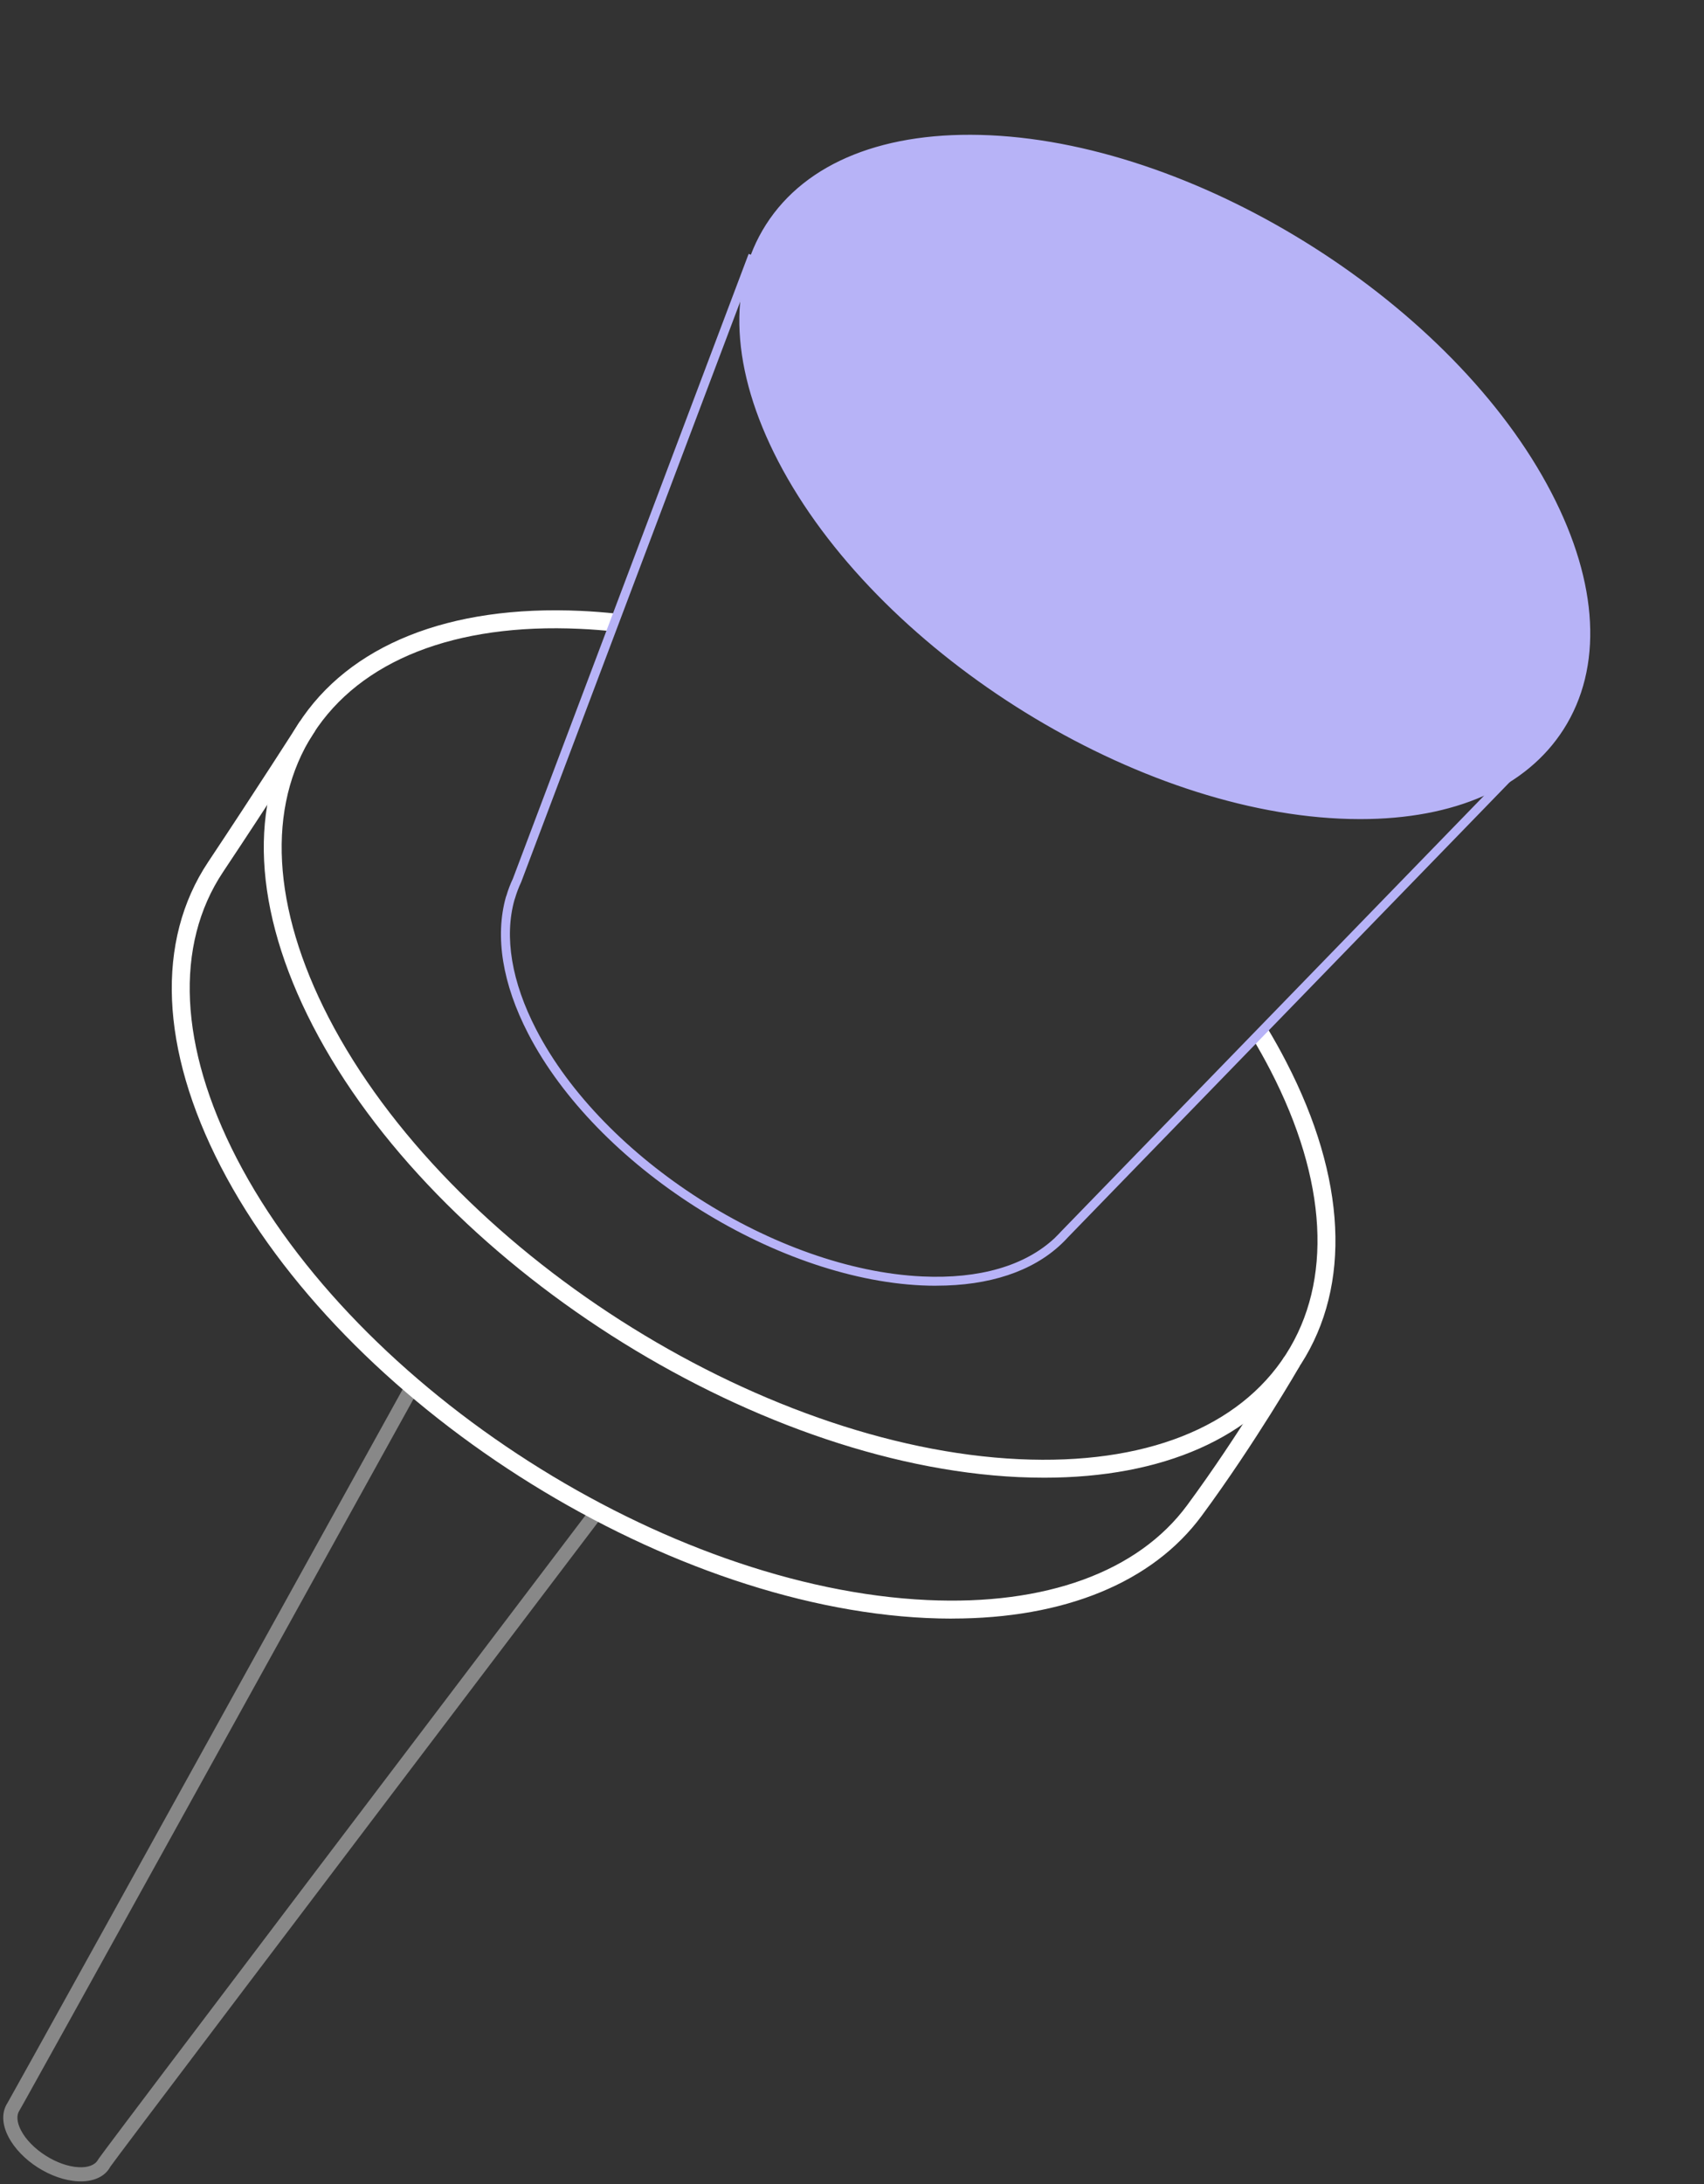
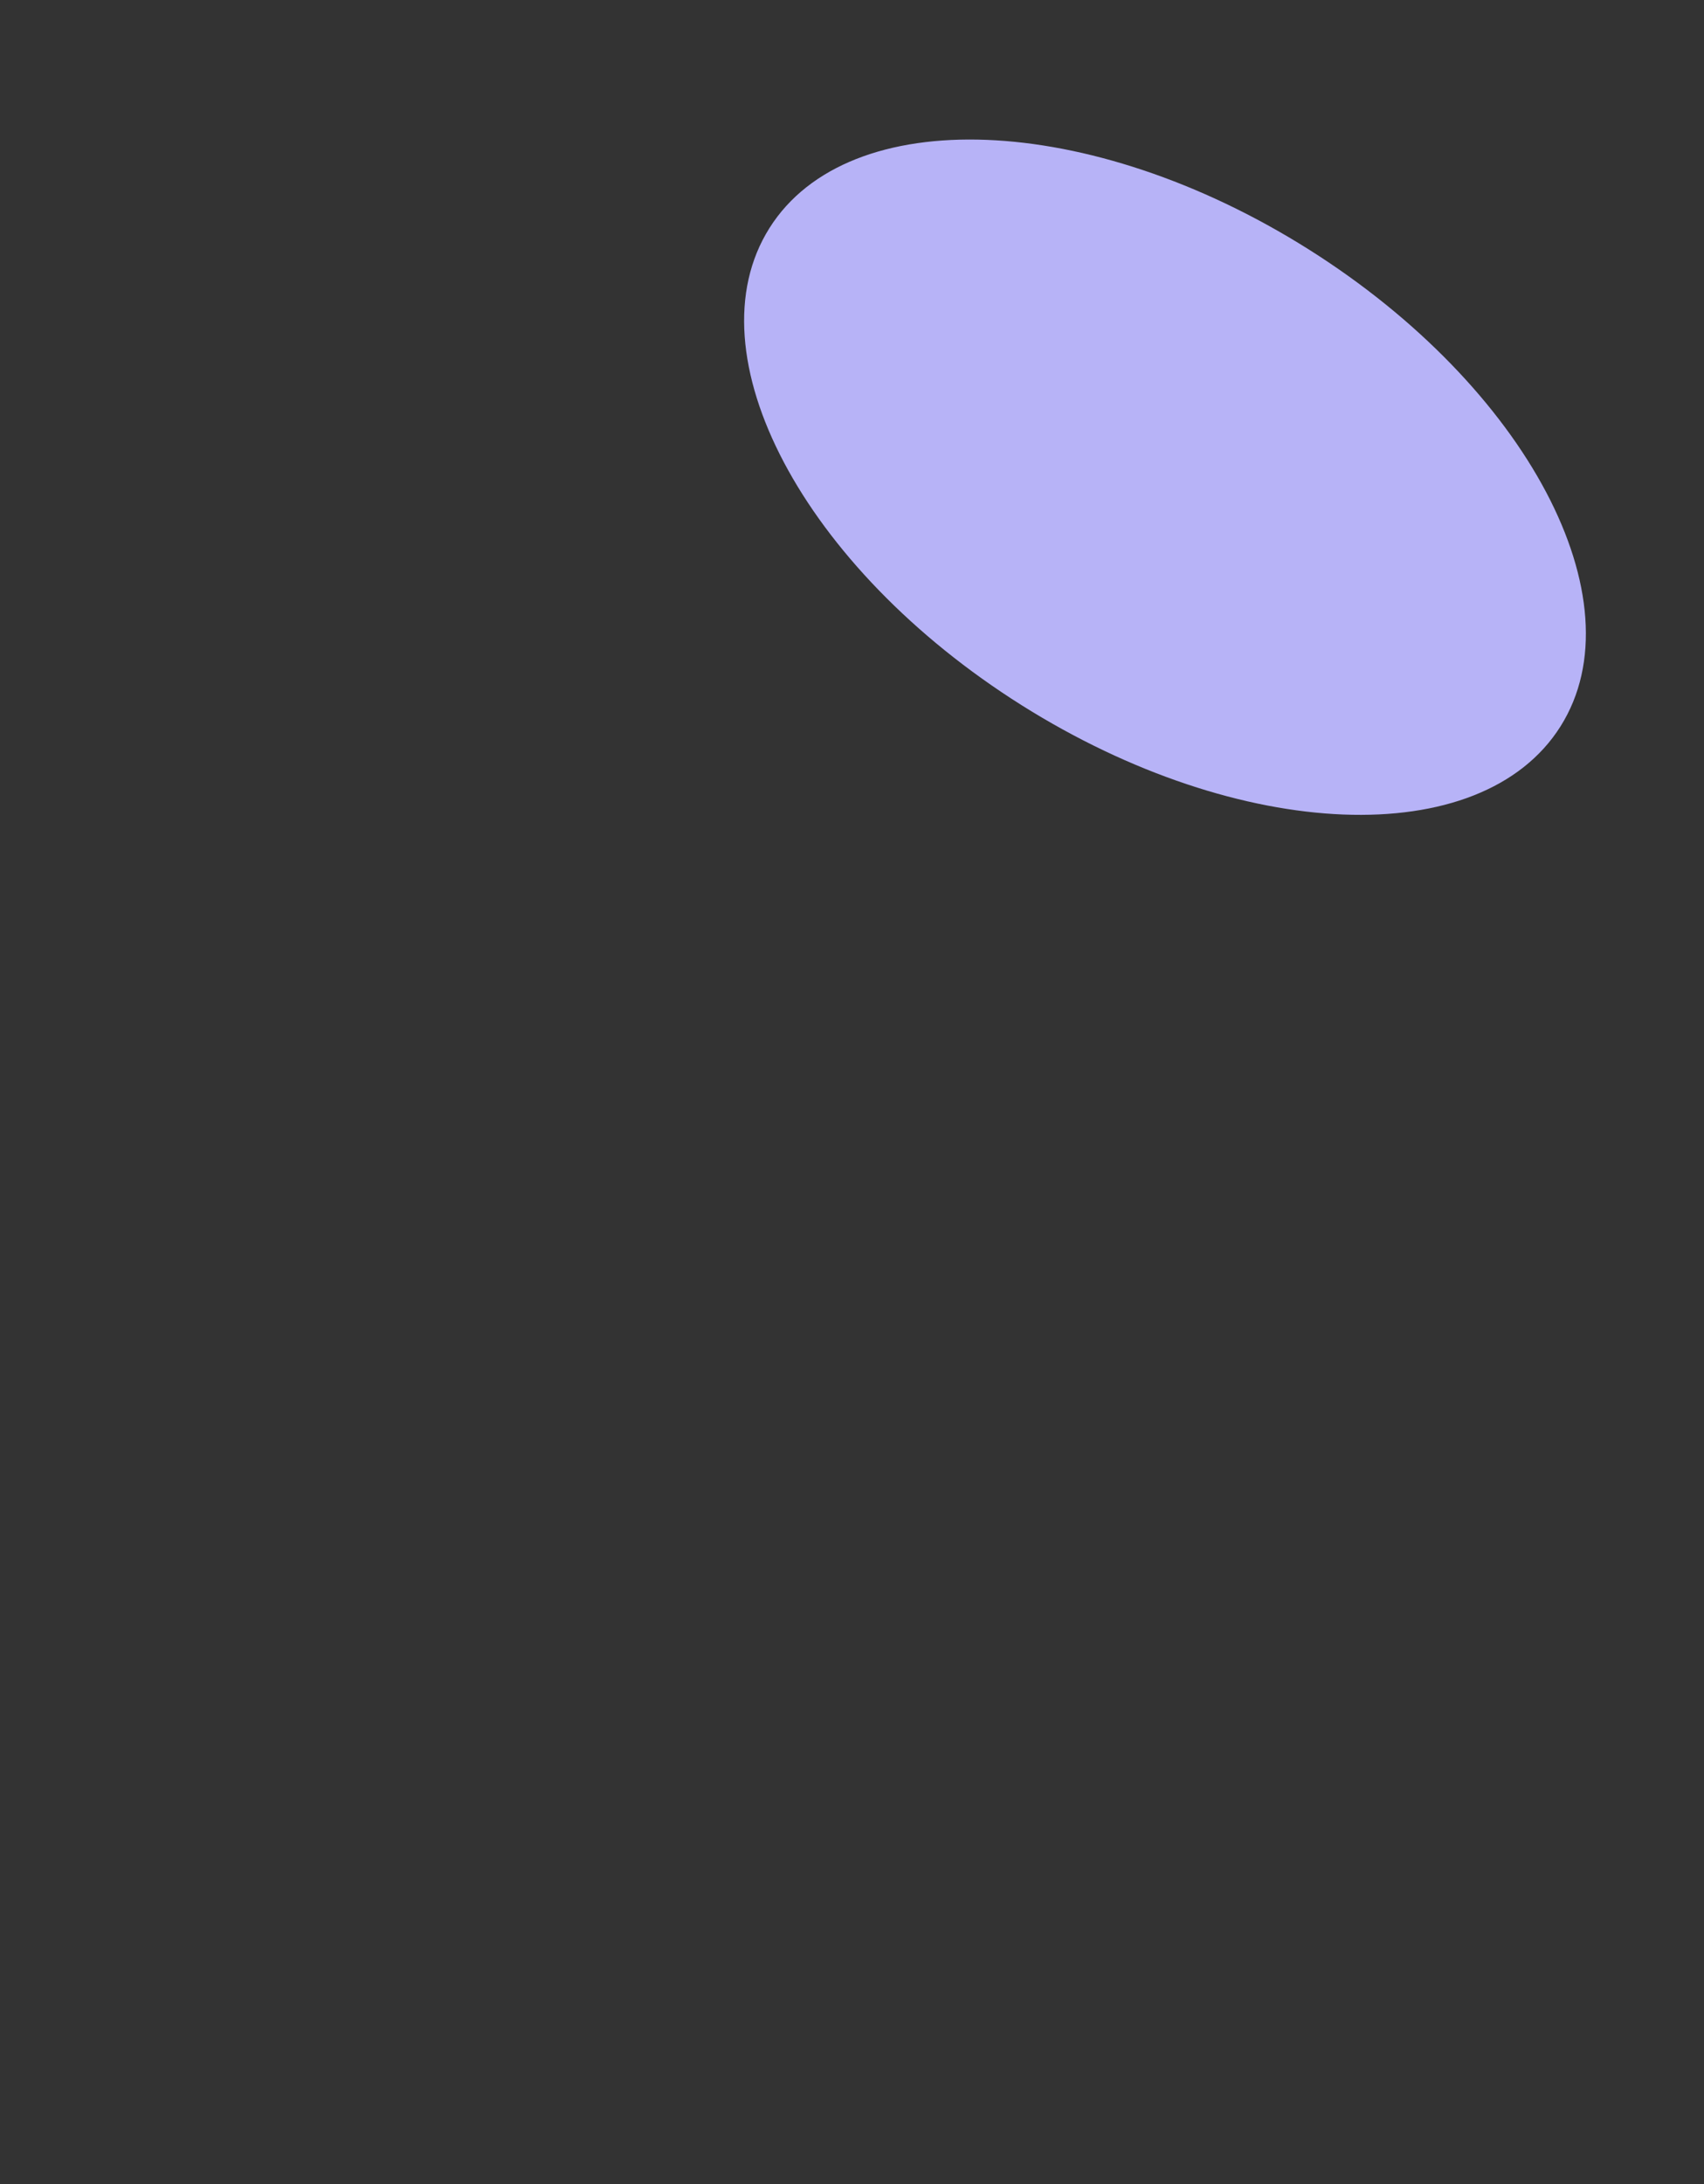
<svg xmlns="http://www.w3.org/2000/svg" width="263" height="337" viewBox="0 0 263 337" fill="none">
  <rect x="0" y="0" width="263" height="337" fill="#333333" stroke="none" />
-   <path d="M12.459 336.539C12.327 336.539 12.195 336.539 12.05 336.539C7.909 336.342 3.202 333.34 1.303 329.68C0.288 327.732 0.235 325.875 1.145 324.466C1.699 323.558 22.296 286.365 62.368 213.955L64.28 215.008C3.518 324.835 3.11 325.454 2.978 325.651C2.516 326.362 2.609 327.468 3.242 328.679C4.758 331.602 8.832 334.209 12.155 334.367C13.579 334.446 14.687 334.025 15.122 333.222C15.241 332.998 15.597 332.34 91.536 232.242L93.276 233.559C44.857 297.372 17.786 333.156 17.008 334.314C16.256 335.736 14.595 336.552 12.459 336.552V336.539Z" fill="#888888" />
-   <path d="M146.941 249.726C145.642 249.726 144.335 249.693 142.994 249.634C101.796 247.715 52.939 216.479 34.086 180.006C24.71 161.866 24.015 145.167 32.126 132.992C39.365 122.125 46.244 111.367 46.311 111.258L48.649 112.749C48.582 112.858 41.686 123.642 34.43 134.526C26.897 145.829 27.651 161.522 36.541 178.732C54.992 214.418 102.793 244.984 143.111 246.86C161.369 247.715 175.638 242.52 183.229 232.231C191.407 221.154 198.152 209.457 198.219 209.34L200.624 210.723C200.557 210.84 193.736 222.671 185.466 233.873C177.875 244.154 164.285 249.718 146.932 249.718L146.941 249.726Z" fill="white" />
-   <path d="M161.177 227.985C159.87 227.985 158.538 227.952 157.189 227.893C115.99 225.974 67.133 194.738 48.281 158.265C39.039 140.385 38.235 123.853 46.01 111.721C53.844 99.513 69.328 93.313 89.664 94.251C91.457 94.335 93.292 94.477 95.127 94.67L94.834 97.427C93.057 97.242 91.272 97.1 89.53 97.024C70.25 96.12 55.604 101.876 48.331 113.221C41.109 124.49 41.963 140.033 50.727 157C69.178 192.685 116.987 223.251 157.298 225.128C176.602 226.025 191.215 220.277 198.488 208.932C205.71 197.662 204.856 182.12 196.091 165.153C195.203 163.435 194.223 161.684 193.176 159.949L195.547 158.517C196.628 160.301 197.633 162.103 198.546 163.879C207.788 181.759 208.593 198.291 200.817 210.423C193.511 221.818 179.51 227.985 161.152 227.985H161.177Z" fill="white" />
-   <path d="M144.511 198.369C143.782 198.369 143.037 198.353 142.282 198.319C119.299 197.247 92.043 179.819 81.519 159.475C77.548 151.791 76.366 144.502 78.084 138.385L78.168 138.168C78.419 137.296 78.763 136.4 79.165 135.553L115.546 39.172L116.844 39.658L80.438 136.098C80.045 136.927 79.735 137.757 79.483 138.612L79.408 138.821C77.799 144.535 78.955 151.481 82.759 158.838C93.074 178.796 119.81 195.881 142.349 196.936C151.172 197.347 158.244 195.286 162.819 190.979L162.945 190.845C163.255 190.543 163.548 190.25 163.816 189.949L237.365 114.196L238.362 115.159L164.838 190.887C164.562 191.197 164.252 191.507 163.933 191.817C163.883 191.867 163.833 191.918 163.766 191.976C159.308 196.174 152.681 198.361 144.511 198.361V198.369Z" fill="#B7B3F7" />
  <path d="M240.861 112.056C253.088 92.632 235.666 59.679 201.948 38.454C168.23 17.228 130.983 15.768 118.756 35.193C106.528 54.617 123.95 87.57 157.669 108.795C191.387 130.02 228.633 131.481 240.861 112.056Z" fill="#B7B3F7" />
-   <path d="M209.933 126.375C208.894 126.375 207.838 126.35 206.765 126.3C173.988 124.783 135.11 100.049 120.112 71.167C112.814 57.124 112.152 44.154 118.235 34.636C124.393 25.008 136.66 20.123 152.789 20.869C185.567 22.386 224.445 47.12 239.443 76.002C246.741 90.045 247.403 103.015 241.32 112.533C235.572 121.516 224.495 126.375 209.933 126.375ZM149.614 22.185C135.537 22.185 124.879 26.818 119.4 35.39C113.593 44.472 114.28 56.948 121.335 70.531C136.132 99.018 174.482 123.418 206.824 124.917C222.409 125.638 234.265 120.979 240.147 111.788C245.953 102.705 245.266 90.229 238.211 76.647C223.414 48.159 185.064 23.76 152.722 22.26C151.666 22.21 150.627 22.185 149.614 22.185Z" fill="#B7B3F7" />
</svg>